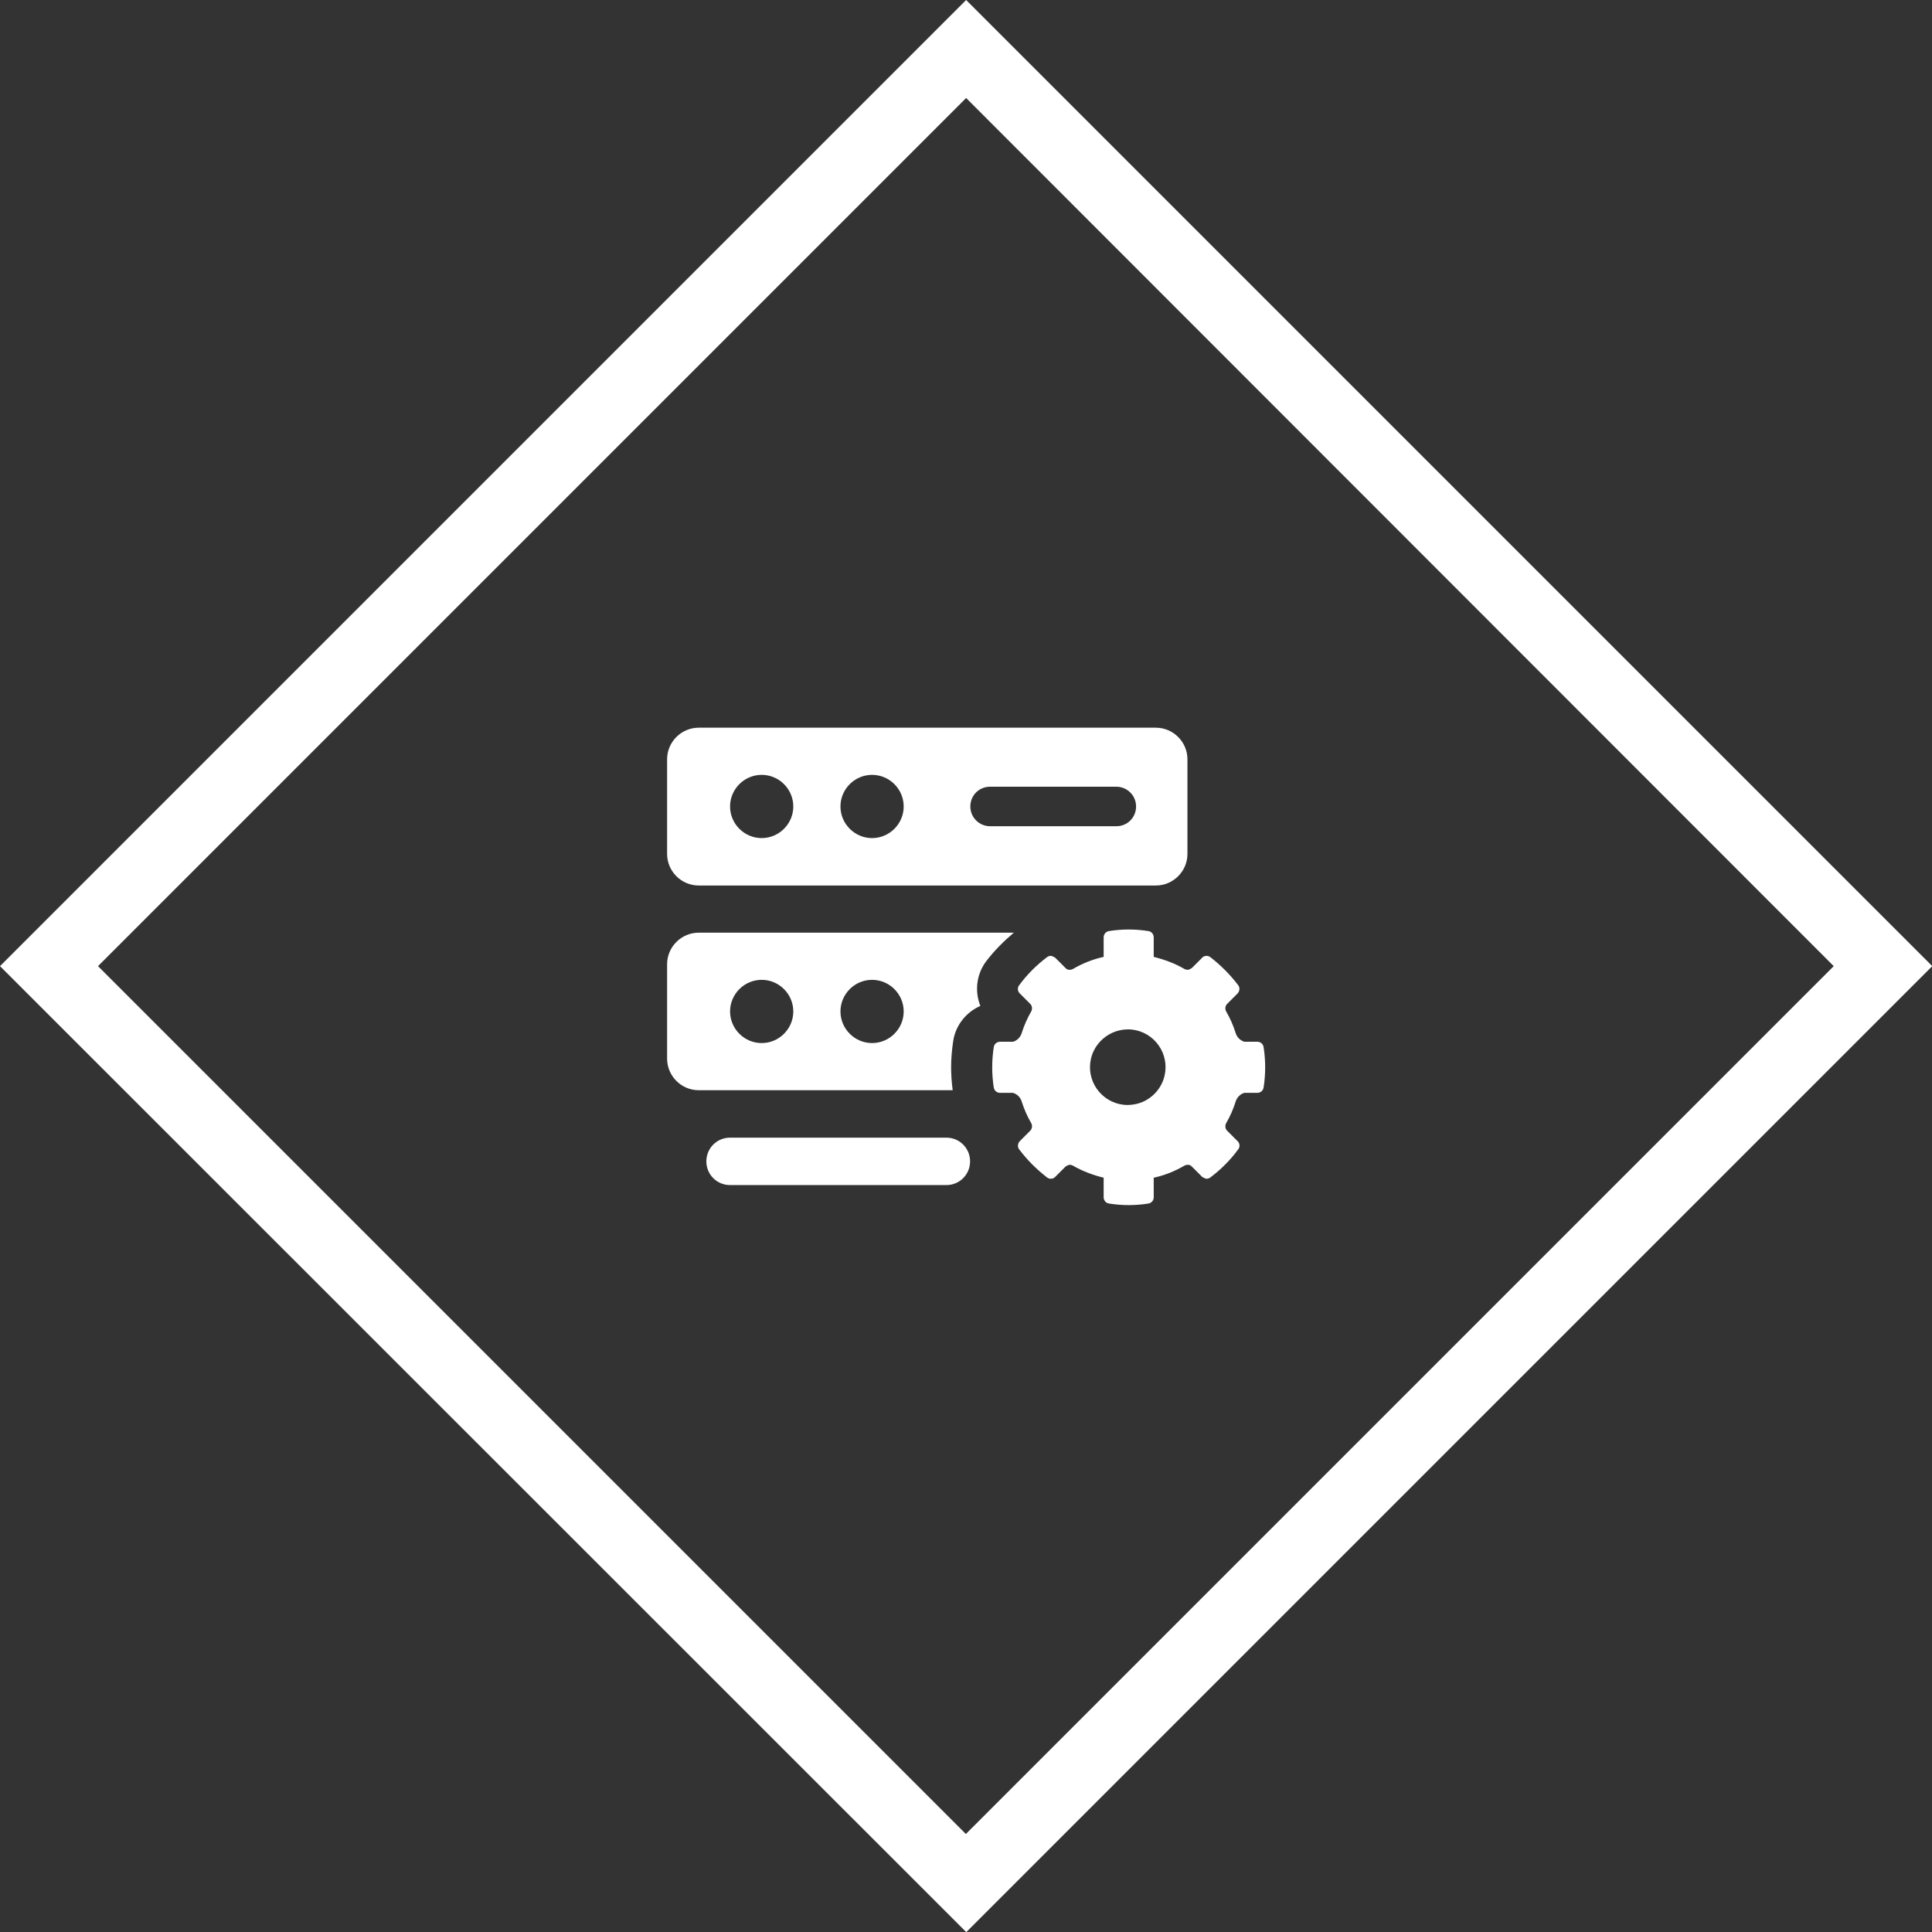
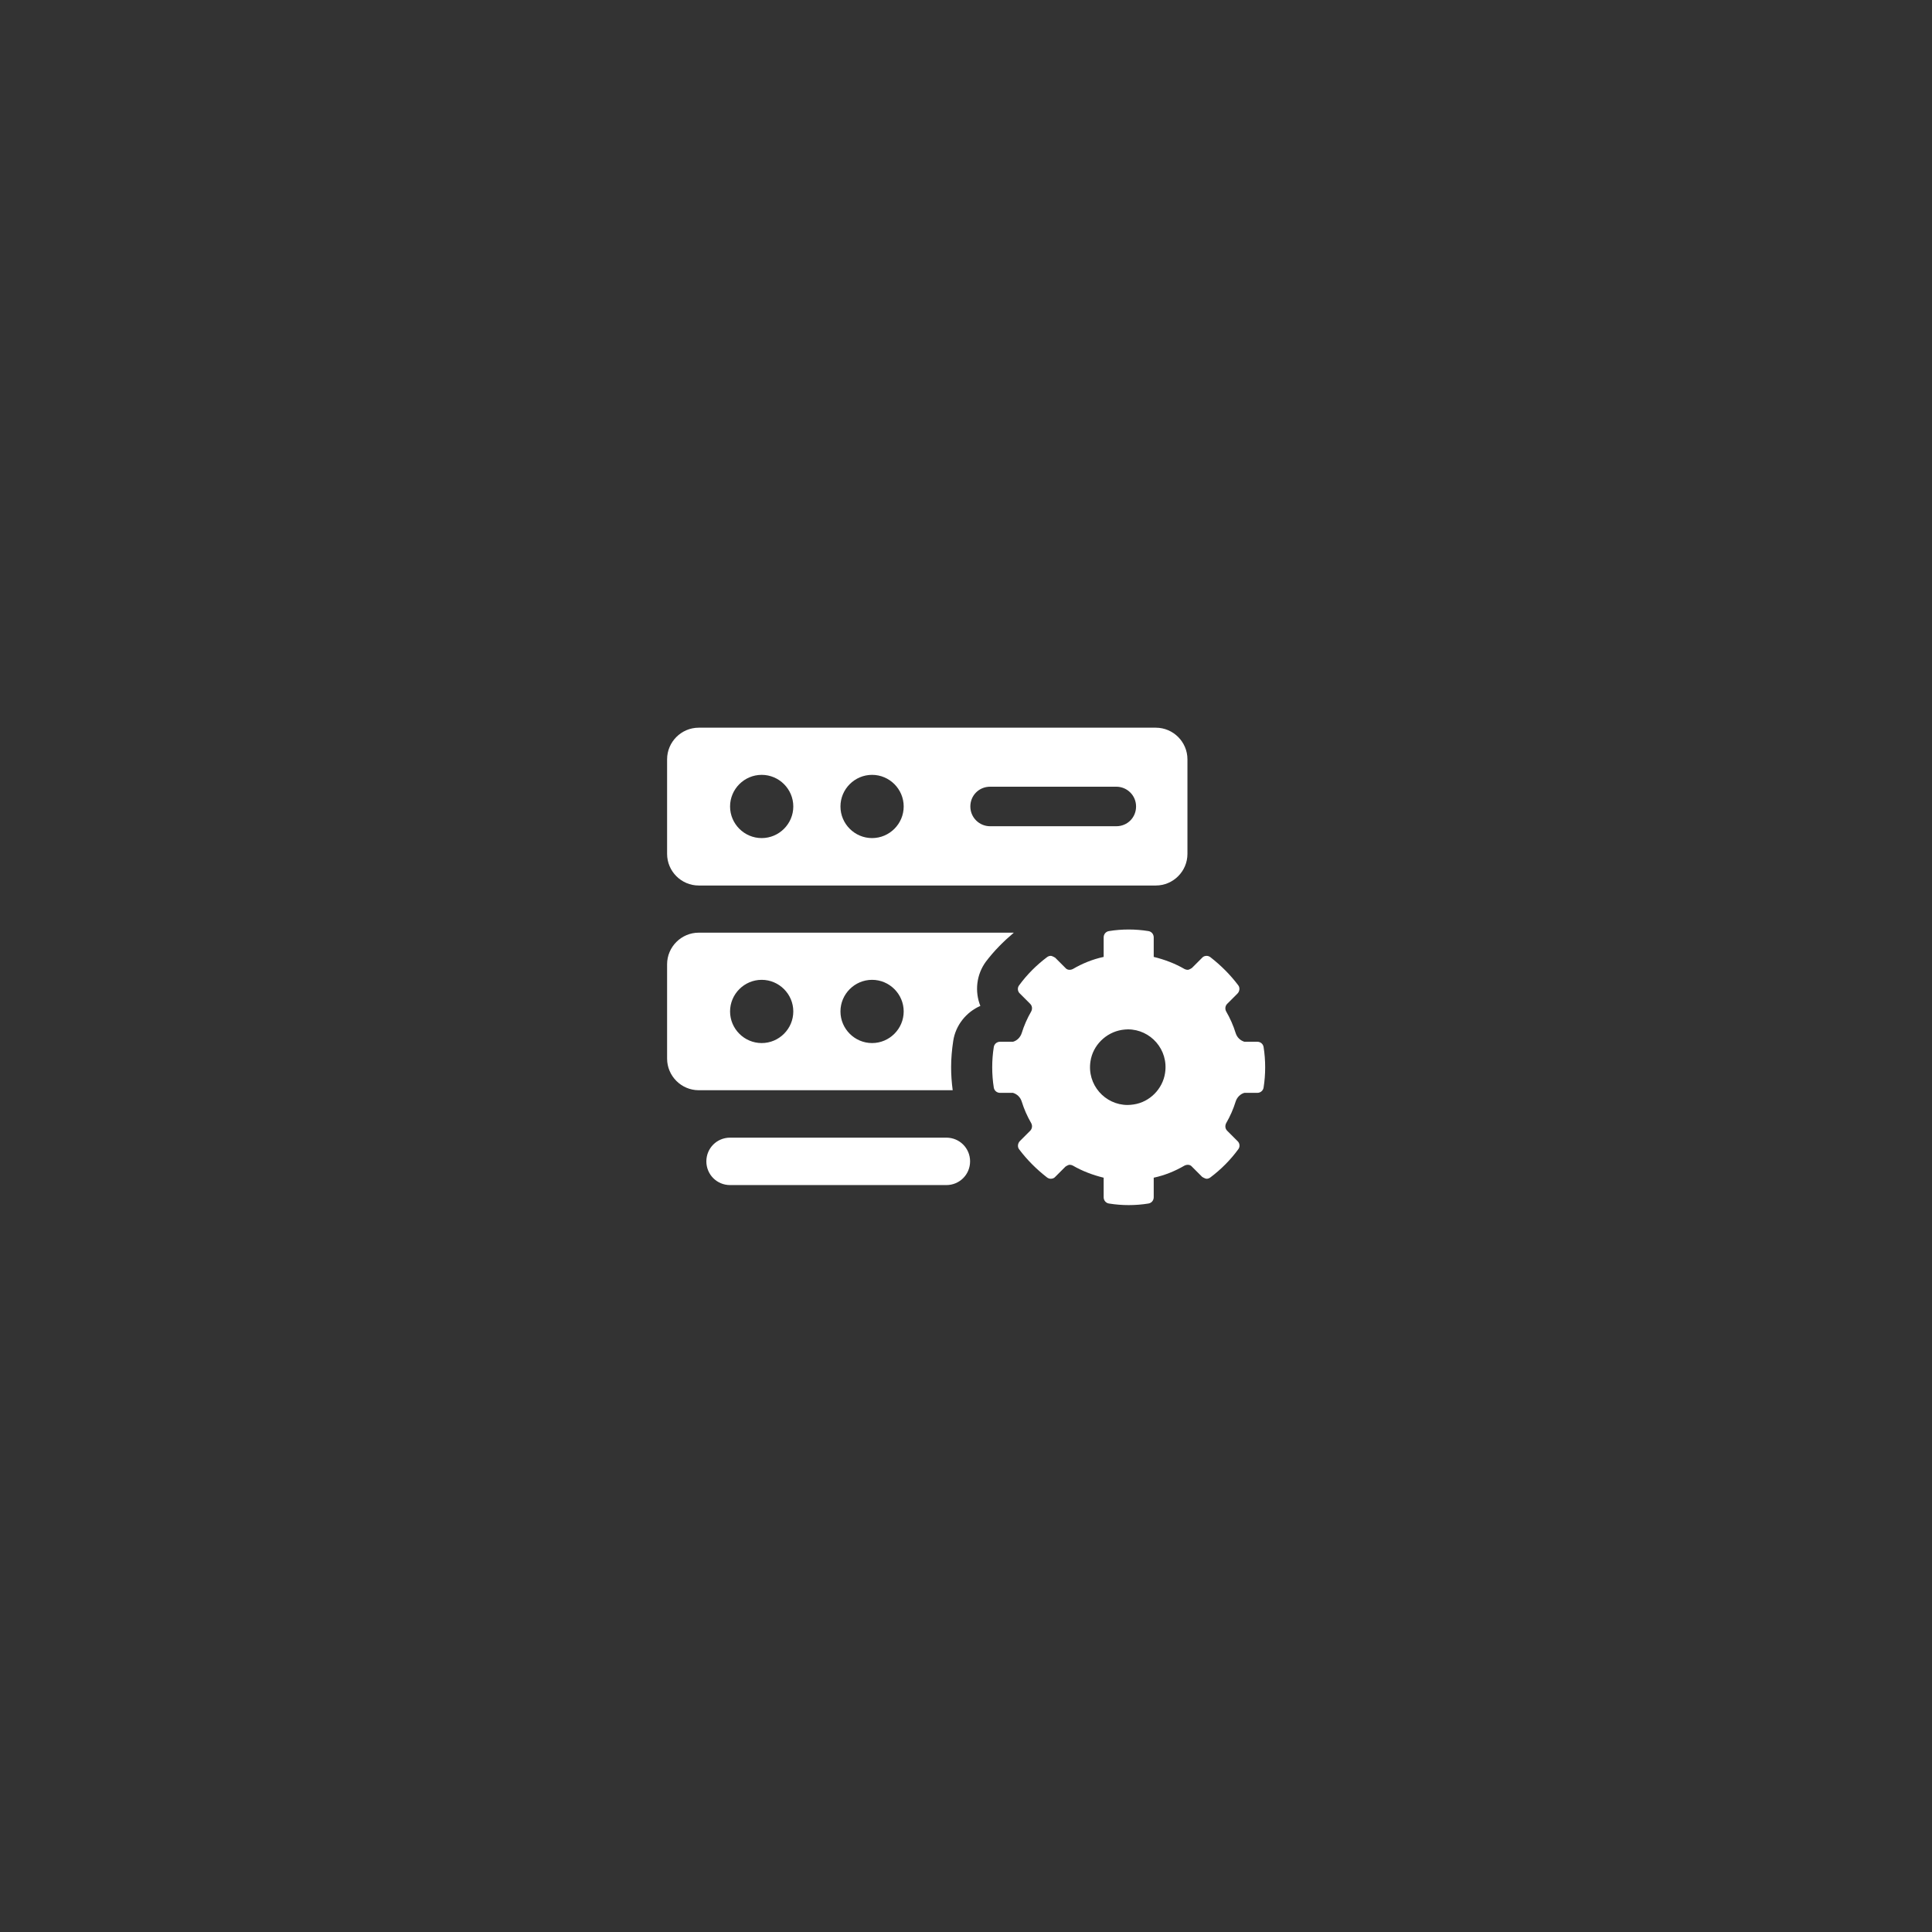
<svg xmlns="http://www.w3.org/2000/svg" id="Warstwa_2" data-name="Warstwa 2" viewBox="0 0 73.33 73.33">
  <rect x="0" y="0" width="73.33" height="73.33" fill="#333333" stroke="none" />
  <defs>
    <style> .cls-1 { fill: #fff; } </style>
  </defs>
  <g id="Warstwa_1-2" data-name="Warstwa 1">
    <g>
-       <path class="cls-1" d="M36.67,73.33L0,36.67,36.67,0l36.67,36.67-36.67,36.67ZM3.72,36.67l32.94,32.94,32.94-32.94L36.67,3.72,3.72,36.67Z" />
      <g>
        <path class="cls-1" d="M43.87,27.62h-17.35c-.66,0-1.2.54-1.2,1.2v3.59c0,.66.54,1.2,1.2,1.2h17.35c.66,0,1.2-.54,1.2-1.2v-3.59c0-.66-.54-1.2-1.2-1.2ZM28.91,31.81c-.66,0-1.2-.54-1.2-1.2s.54-1.2,1.2-1.2,1.2.54,1.2,1.2-.54,1.2-1.2,1.2ZM33.1,31.81c-.66,0-1.2-.54-1.2-1.2s.54-1.2,1.2-1.2,1.2.54,1.2,1.2-.54,1.2-1.2,1.2ZM42.37,31.36h-4.79c-.41,0-.75-.33-.75-.75s.33-.75.75-.75h4.79c.41,0,.75.33.75.75s-.33.75-.75.75ZM25.32,36.59v3.59c0,.66.54,1.2,1.2,1.2h9.64c-.04-.3-.06-.59-.06-.88,0-.32.03-.66.08-.99.09-.6.5-1.1,1.03-1.33-.22-.55-.15-1.19.21-1.68.31-.41.67-.77,1.06-1.1h-11.96c-.66,0-1.2.54-1.2,1.2ZM33.1,37.19c.66,0,1.2.54,1.2,1.2s-.54,1.2-1.2,1.2-1.2-.54-1.2-1.2.54-1.2,1.2-1.2ZM28.91,37.19c.66,0,1.2.54,1.2,1.2s-.54,1.2-1.2,1.2-1.2-.54-1.2-1.2.54-1.2,1.2-1.2Z" />
        <path class="cls-1" d="M47.96,39.74c-.02-.12-.12-.2-.24-.2h-.49c-.16-.05-.28-.17-.33-.33-.09-.29-.21-.56-.36-.82-.05-.09-.04-.21.04-.29l.39-.39c.08-.08.1-.22.03-.31-.3-.4-.66-.76-1.06-1.07-.04-.03-.09-.05-.14-.05-.06,0-.13.02-.17.07l-.39.39s-.1.07-.16.07c-.04,0-.08-.01-.12-.03-.36-.21-.76-.36-1.17-.46,0,0,0,0,0,0v-.74c0-.12-.08-.22-.2-.24-.25-.04-.5-.06-.75-.06s-.51.02-.75.06c-.12.02-.2.12-.2.24v.74h0c-.42.09-.81.25-1.17.46-.04.02-.08.03-.12.03-.06,0-.12-.02-.16-.07l-.39-.39s-.11-.07-.17-.07c-.05,0-.1.02-.14.05-.4.3-.76.66-1.06,1.07-.07.09-.06.23.03.31l.39.39c.08.08.09.19.04.29-.15.26-.27.53-.36.82-.05.16-.18.29-.33.33h-.49c-.12,0-.22.08-.24.2-.04.25-.06.51-.06.77s.02.52.06.77c.02.12.12.2.24.2h.49c.16.05.28.17.33.33.09.29.21.56.36.82.05.09.04.21-.04.29l-.39.39c-.08.08-.1.22-.03.31.3.4.66.76,1.06,1.07.04.03.09.05.14.05.06,0,.13-.02.17-.07l.39-.39s.1-.07.16-.07c.04,0,.08.01.12.03.36.21.76.36,1.17.46,0,0,0,0,0,0v.74c0,.12.08.22.2.24.25.04.5.06.75.06s.51-.02.75-.06c.12-.02.2-.12.2-.24v-.74s0,0,0,0c.42-.09.81-.25,1.17-.46.04-.02.08-.03.12-.03.06,0,.12.02.16.07l.39.39s.11.07.17.07c.05,0,.1-.02.14-.05.4-.3.76-.66,1.06-1.07.07-.09.06-.23-.03-.31l-.39-.39c-.08-.08-.09-.19-.04-.29.15-.26.27-.53.36-.82.05-.16.18-.29.33-.33h.49c.12,0,.22-.08.24-.2.04-.25.06-.51.06-.77s-.02-.52-.06-.77ZM44.22,40.73c-.09.6-.58,1.1-1.19,1.19-.08.01-.15.02-.23.02-.86,0-1.55-.77-1.41-1.66.09-.6.58-1.09,1.19-1.19.08-.01.15-.02.23-.02.86,0,1.55.77,1.41,1.66ZM35.92,43.18h-8.21c-.5,0-.9.4-.9.9s.4.9.9.9h8.21c.5,0,.9-.4.9-.9s-.4-.9-.9-.9Z" />
      </g>
    </g>
  </g>
</svg>